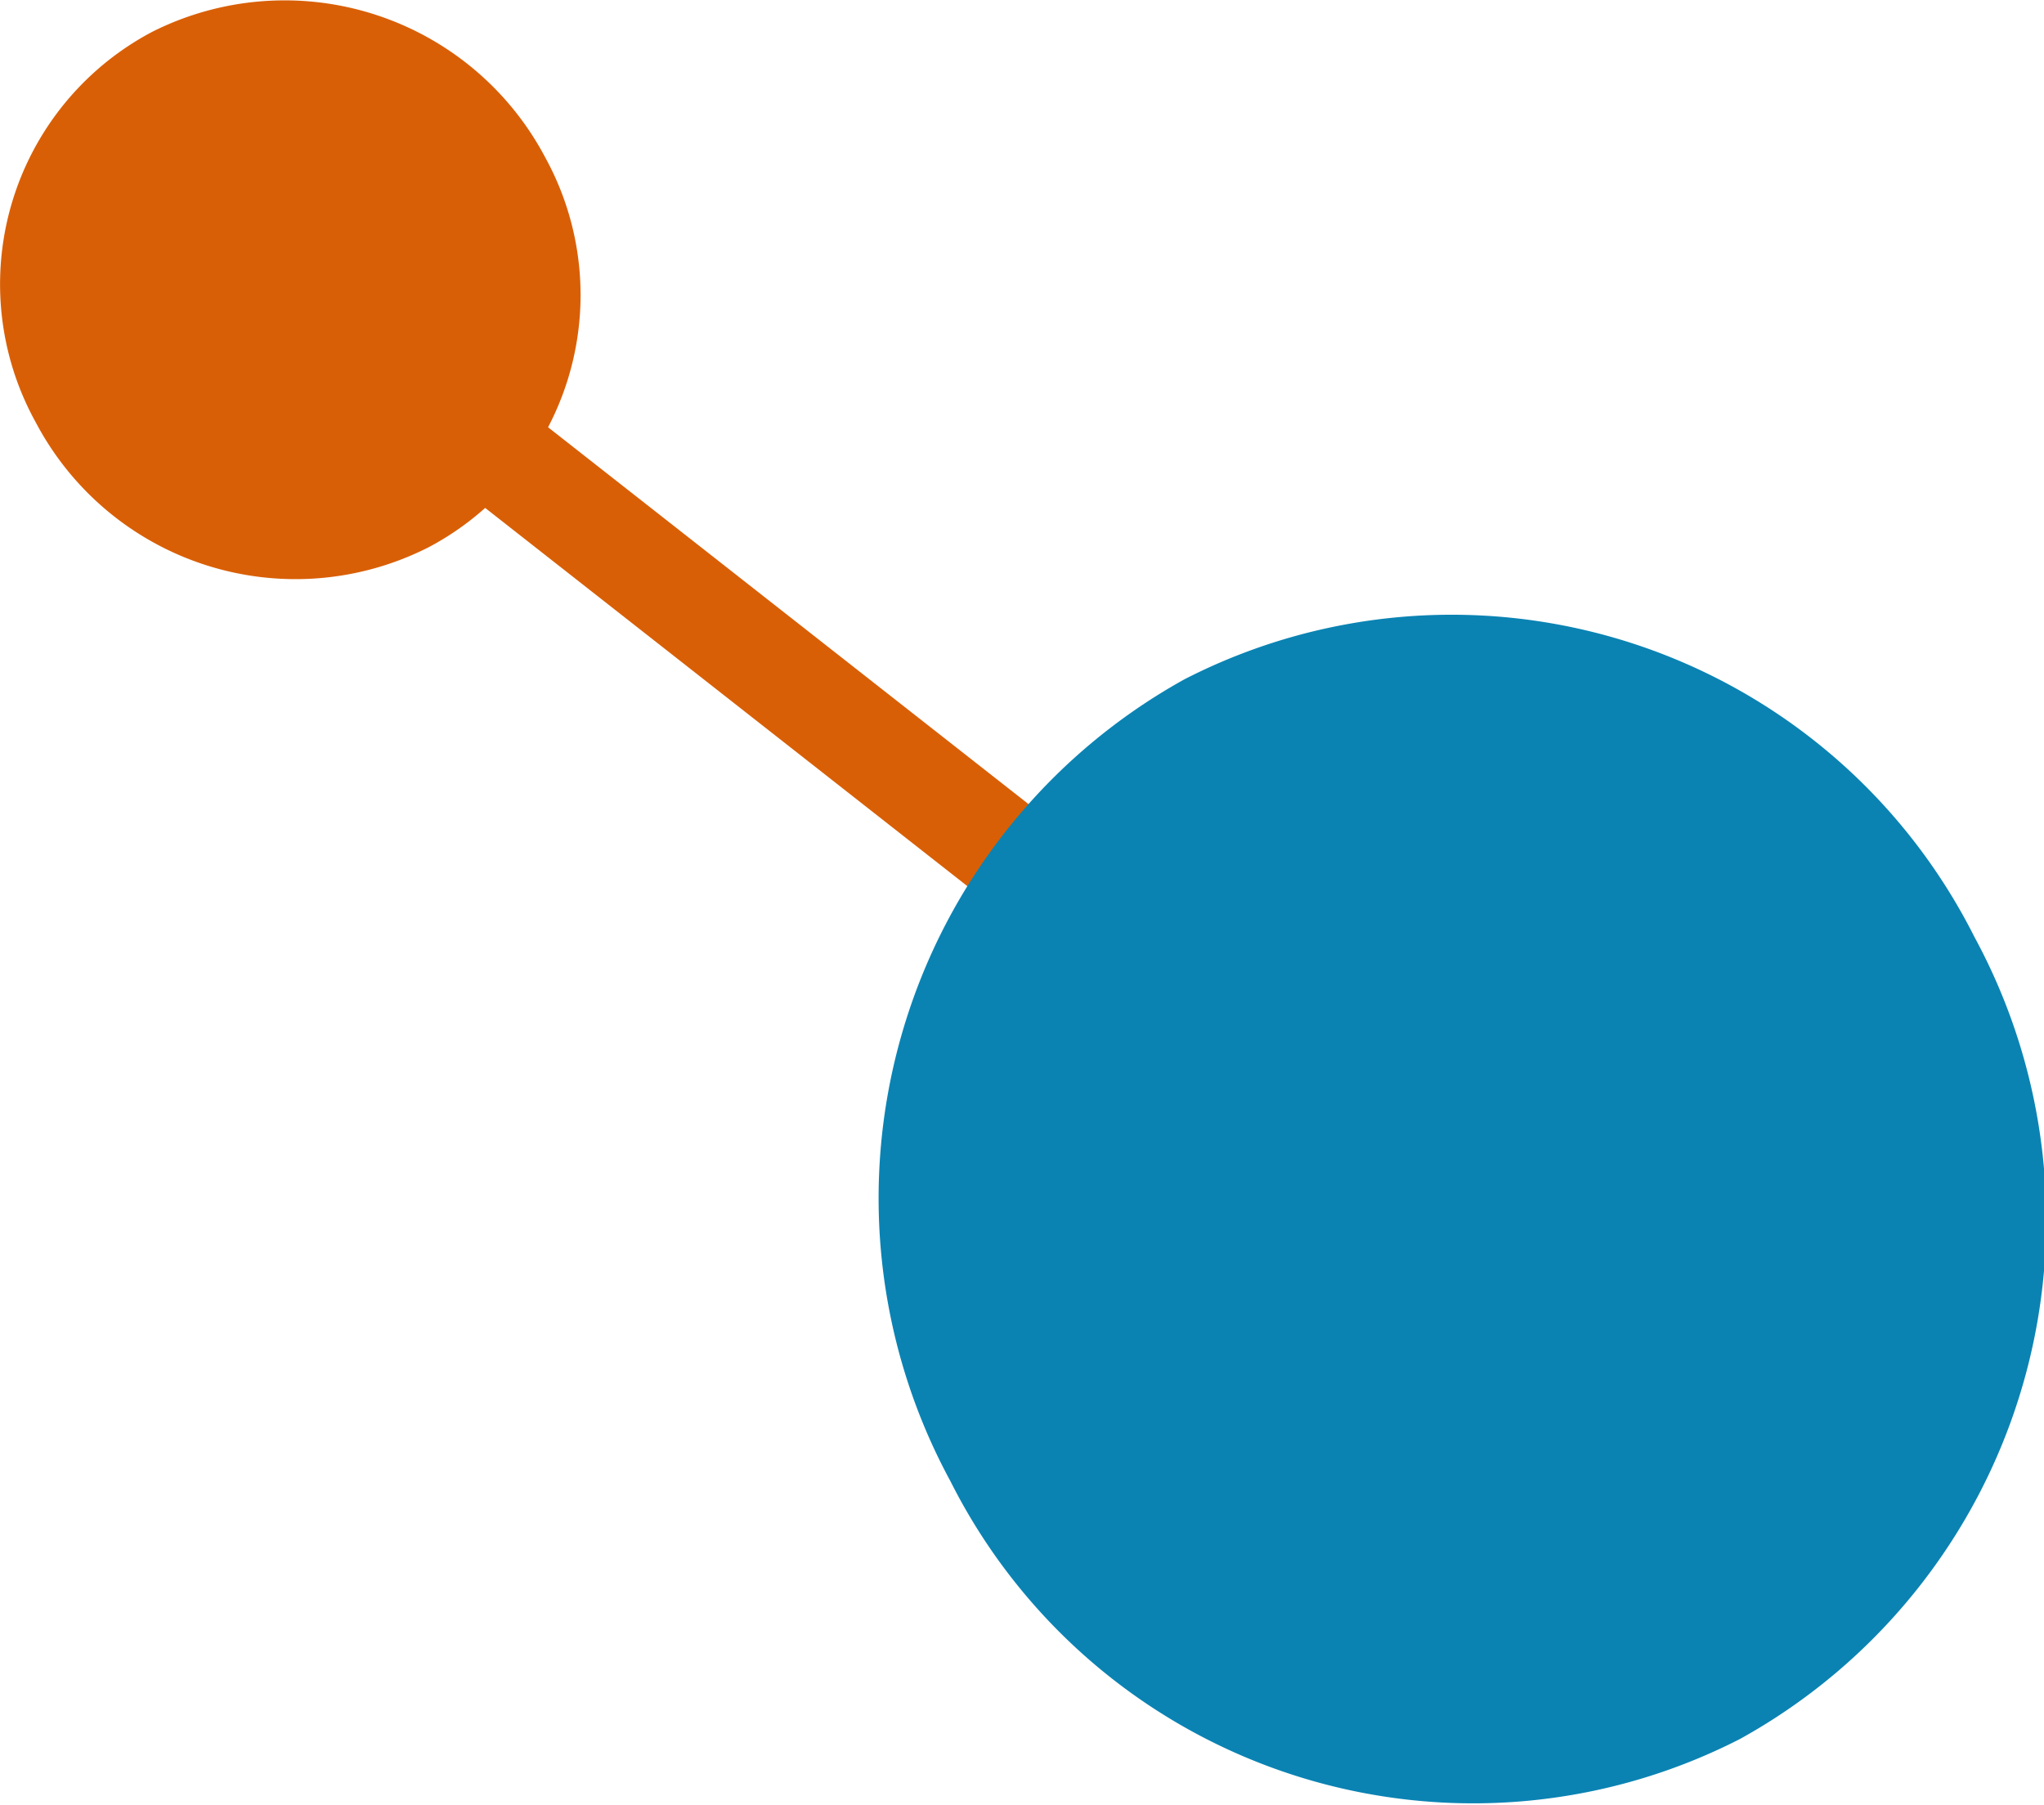
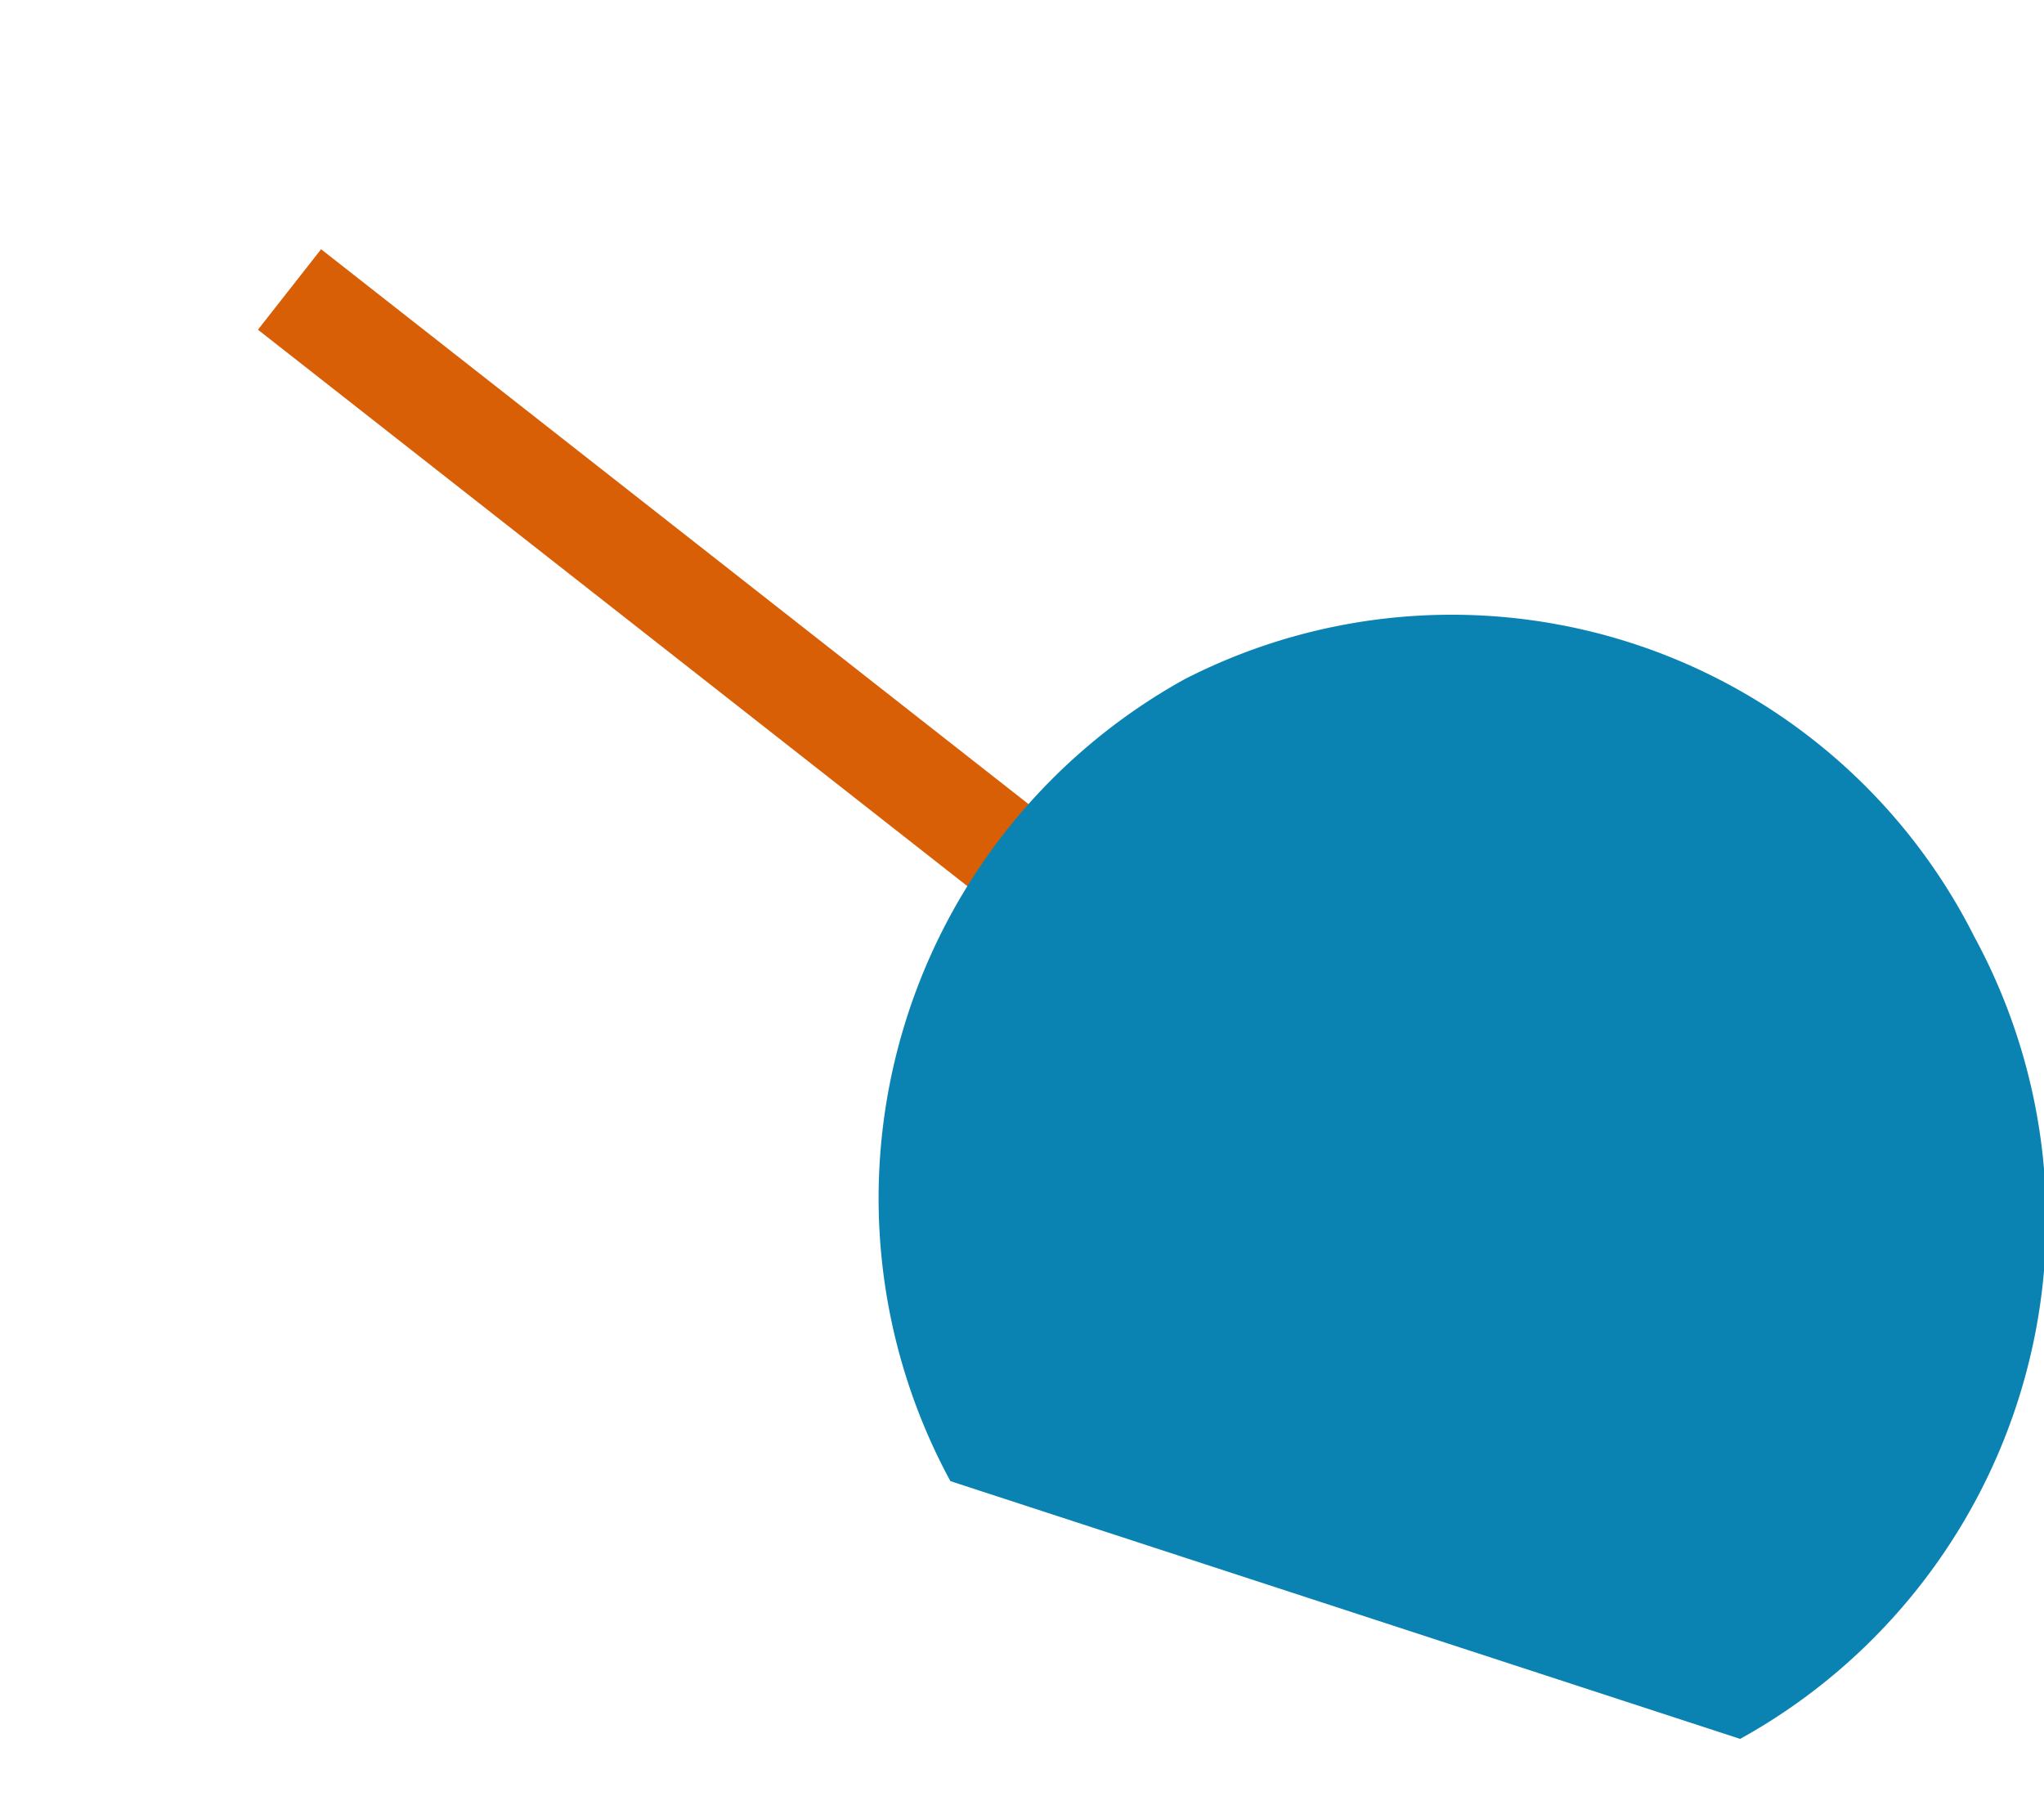
<svg xmlns="http://www.w3.org/2000/svg" data-name="Ebene 1" viewBox="0 0 19.98 17.65">
  <path fill="none" stroke="#d95f06" d="M14.29 11.82L2.83 2.83" />
-   <path fill="#0a83b3" d="M9.29 14.48a5.8 5.8 0 012.29-7.84 5.72 5.72 0 017.72 2.52A5.8 5.8 0 0117.01 17a5.72 5.72 0 01-7.72-2.52" />
-   <path fill="#d95f06" d="M.35 4.13A2.79 2.79 0 011.49.31a2.88 2.88 0 013.84 1.23 2.79 2.79 0 01-1.14 3.81A2.87 2.87 0 01.35 4.13" />
+   <path fill="#0a83b3" d="M9.29 14.48a5.8 5.8 0 012.29-7.84 5.72 5.72 0 017.72 2.52A5.8 5.8 0 0117.01 17" />
</svg>